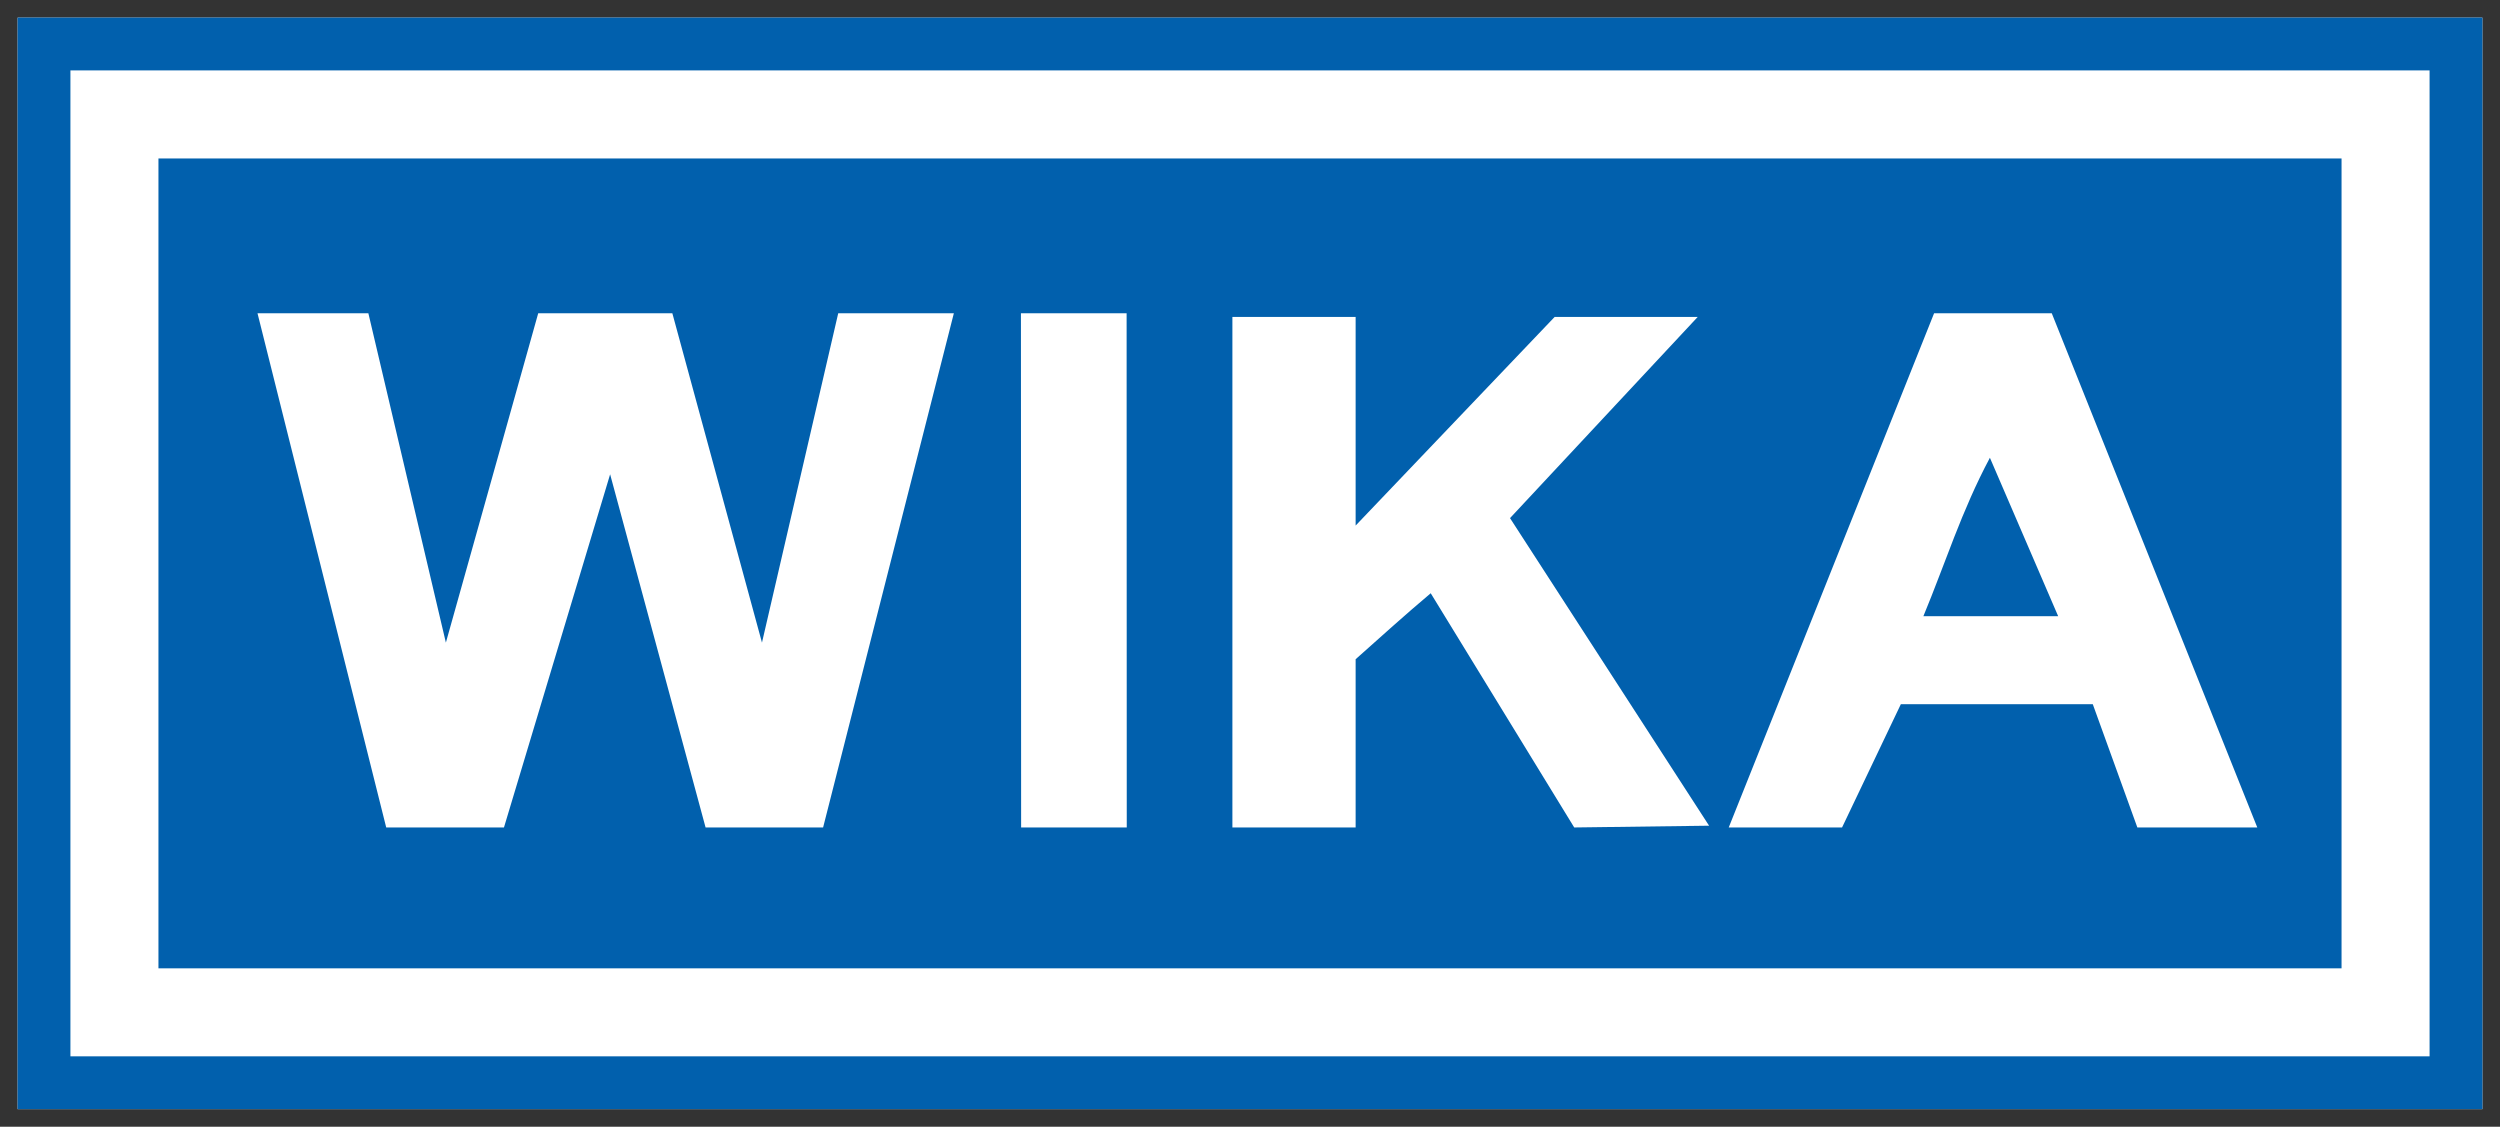
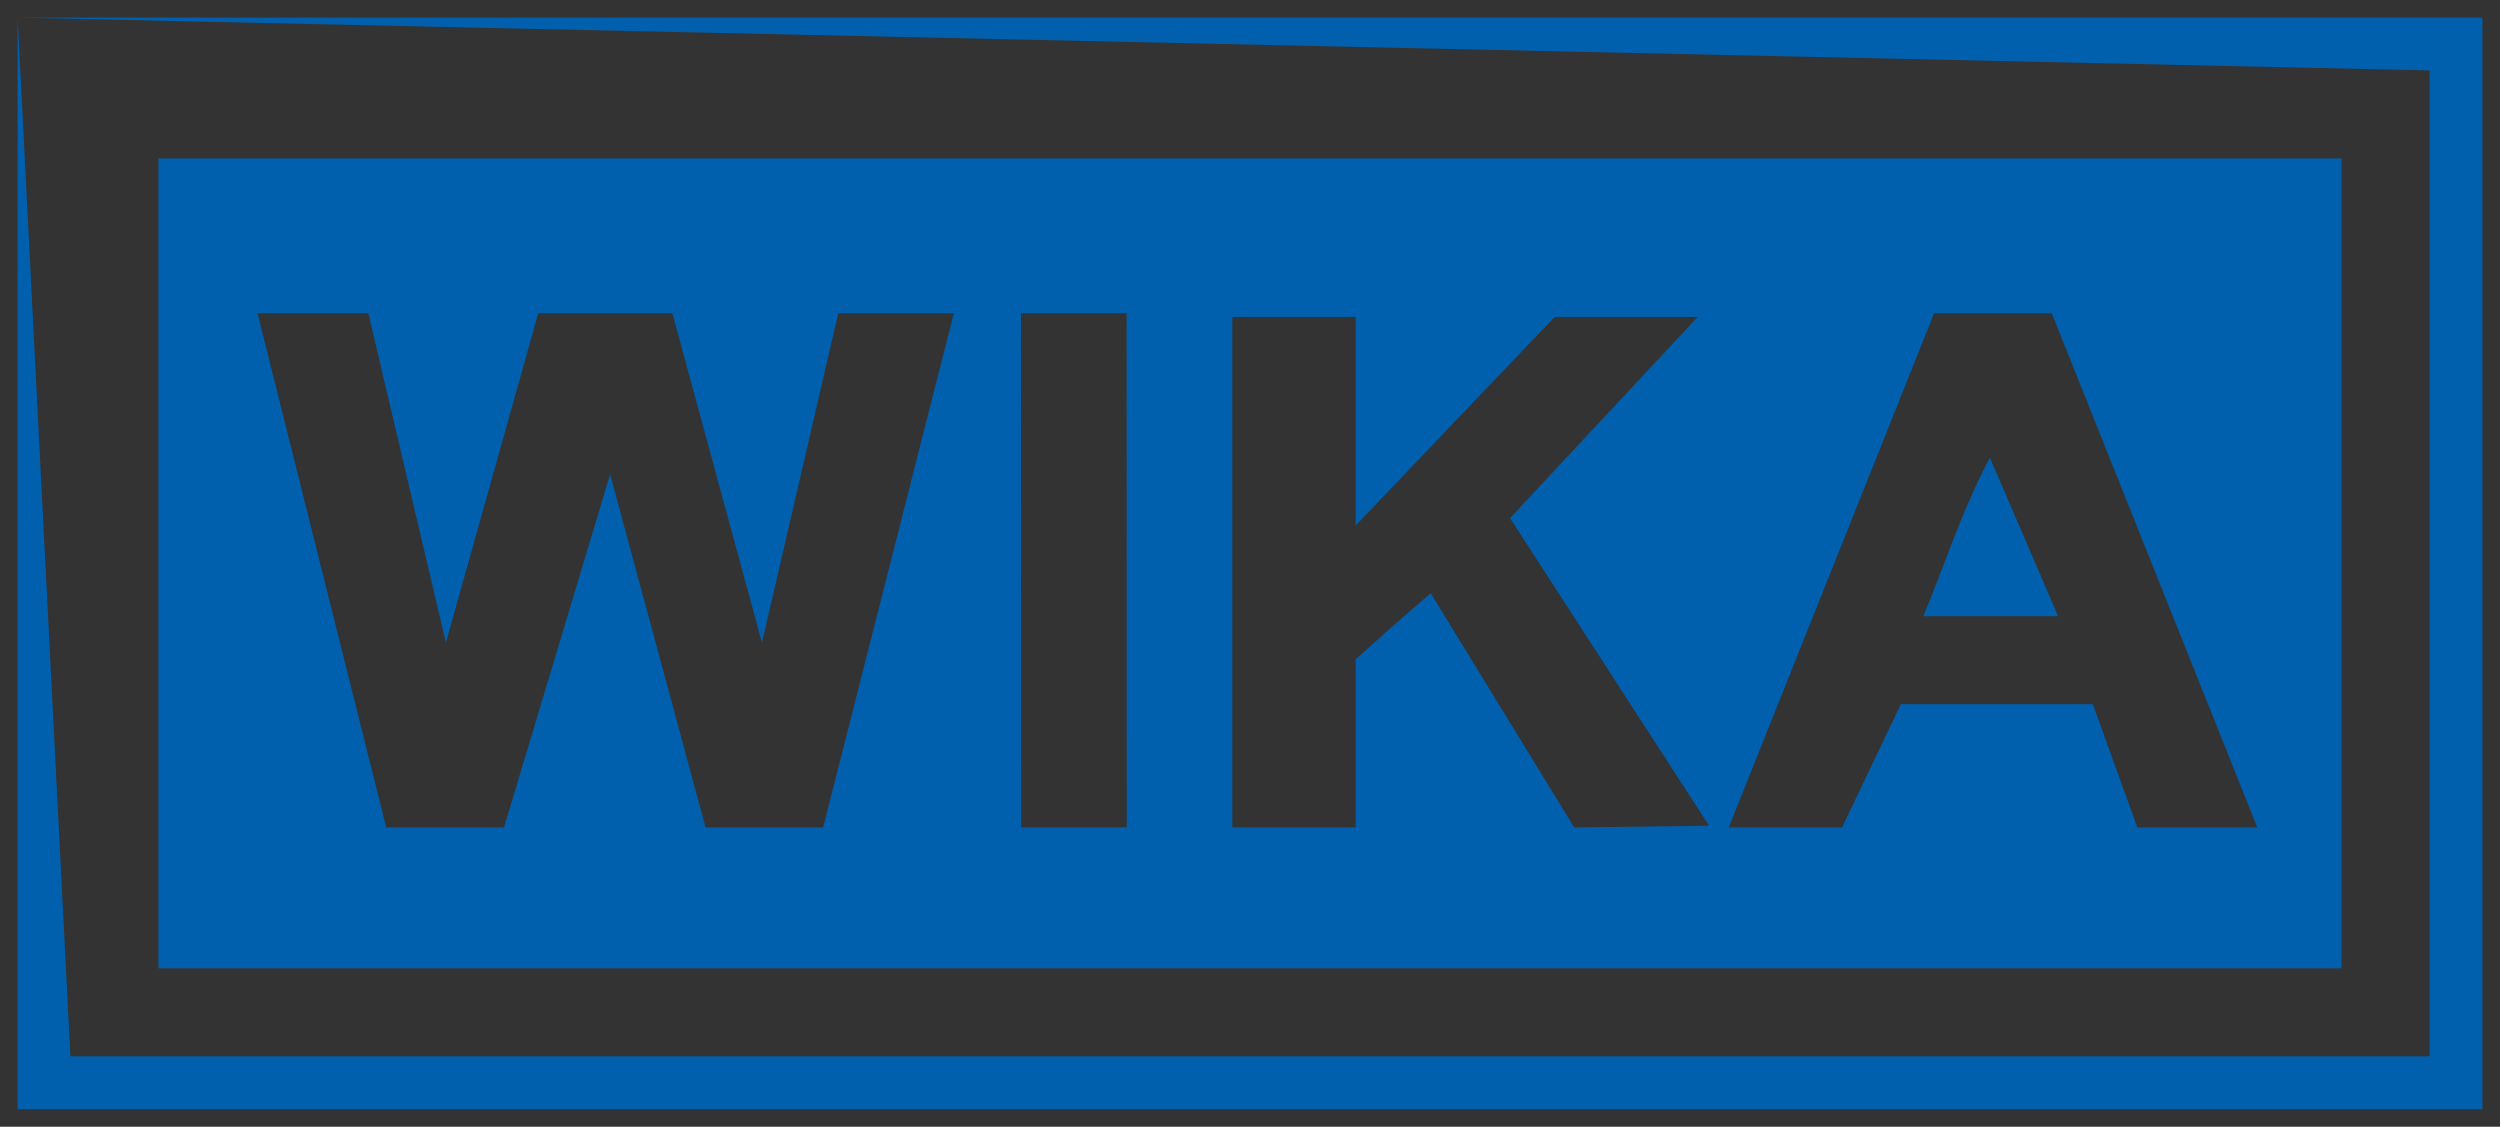
<svg xmlns="http://www.w3.org/2000/svg" xmlns:ns1="http://www.inkscape.org/namespaces/inkscape" xmlns:ns2="http://sodipodi.sourceforge.net/DTD/sodipodi-0.dtd" id="svg2" version="1.1" ns1:version="0.47 r22583" width="142" height="64" ns2:docname="WIKA Logo historical NEW.svg">
  <rect width="100%" height="100%" fill="#333333" stroke="none" />
  <defs id="defs6">
    <ns1:perspective ns2:type="inkscape:persp3d" ns1:vp_x="0 : 0.5 : 1" ns1:vp_y="0 : 1000 : 0" ns1:vp_z="1 : 0.5 : 1" ns1:persp3d-origin="0.5 : 0.33333333 : 1" id="perspective10" />
  </defs>
  <ns2:namedview pagecolor="#ffffff" bordercolor="#666666" borderopacity="1" objecttolerance="10" gridtolerance="10" guidetolerance="10" ns1:pageopacity="0" ns1:pageshadow="2" ns1:window-width="1920" ns1:window-height="1028" id="namedview4" showgrid="true" showguides="true" ns1:snap-bbox="true" ns1:snap-grids="true" ns1:guide-bbox="true" ns1:zoom="7.5476734" ns1:cx="101.95119" ns1:cy="31.004169" ns1:window-x="-8" ns1:window-y="-8" ns1:window-maximized="1" ns1:current-layer="svg2">
    <ns2:guide orientation="1,0" position="187.558,59.447" id="guide2918" />
    <ns2:guide orientation="0,1" position="65.609,-70.997" id="guide2920" />
    <ns2:guide orientation="0,1" position="170.046,-41.935" id="guide2922" />
  </ns2:namedview>
  <g ns1:groupmode="layer" id="layer1" ns1:label="Background" transform="translate(0,2)">
-     <rect style="fill:#ffffff;fill-opacity:1;fill-rule:nonzero;stroke:none" id="rect3722" width="140" height="62" x="1" y="-1" />
-   </g>
+     </g>
  <g ns1:groupmode="layer" id="layer3" ns1:label="Logo" transform="translate(0,2)" />
-   <path style="fill:#0160ad;fill-opacity:1" d="m 1,1 140,0 L 141,63 1,63 1,1 z m 137,3 -134,0 L 4,60 138,60 138,4 z M 9,9 l 124,0 C 133,24.333 133,39.667 133,55 L 9,55 9,9 z M 34.655,26.94 40.077,47 l 6.675,0 7.427,-29.207 -6.568,0 L 43.28,36.5 38.189,17.793 l -7.618,0 L 25.326,36.5 20.923,17.793 l -6.297,0 L 21.937,47 28.625,47 34.655,26.94 z m 29.336,-9.147 -6.002,0 L 58,47 l 6,0 -0.008,-29.207 -3e-5,0 -3.6e-4,0 z M 77,37.444 c 1.401,-1.249 2.828,-2.538 4.265,-3.748 L 89.416,47 97.076,46.9 85.769,29.429 l 10.663,-11.429 -8.127,0 L 77,29.852 l 0,-11.852 -7,0 L 70,47 l 7,0 0,-9.556 z M 107.968,40 l 10.903,0 2.531,7 6.812,0 -11.674,-29.207 -6.683,0 L 98.192,47 l 6.437,0 3.338,-7 z M 113.026,26 116.904,35 l -7.656,0 c 1.238,-2.981 2.171,-5.989 3.779,-9 z" id="path2832" ns2:nodetypes="cccccccccccccccccccccccccccccccccccccccccccccccccccccccccccccc" />
+   <path style="fill:#0160ad;fill-opacity:1" d="m 1,1 140,0 L 141,63 1,63 1,1 z L 4,60 138,60 138,4 z M 9,9 l 124,0 C 133,24.333 133,39.667 133,55 L 9,55 9,9 z M 34.655,26.94 40.077,47 l 6.675,0 7.427,-29.207 -6.568,0 L 43.28,36.5 38.189,17.793 l -7.618,0 L 25.326,36.5 20.923,17.793 l -6.297,0 L 21.937,47 28.625,47 34.655,26.94 z m 29.336,-9.147 -6.002,0 L 58,47 l 6,0 -0.008,-29.207 -3e-5,0 -3.6e-4,0 z M 77,37.444 c 1.401,-1.249 2.828,-2.538 4.265,-3.748 L 89.416,47 97.076,46.9 85.769,29.429 l 10.663,-11.429 -8.127,0 L 77,29.852 l 0,-11.852 -7,0 L 70,47 l 7,0 0,-9.556 z M 107.968,40 l 10.903,0 2.531,7 6.812,0 -11.674,-29.207 -6.683,0 L 98.192,47 l 6.437,0 3.338,-7 z M 113.026,26 116.904,35 l -7.656,0 c 1.238,-2.981 2.171,-5.989 3.779,-9 z" id="path2832" ns2:nodetypes="cccccccccccccccccccccccccccccccccccccccccccccccccccccccccccccc" />
</svg>